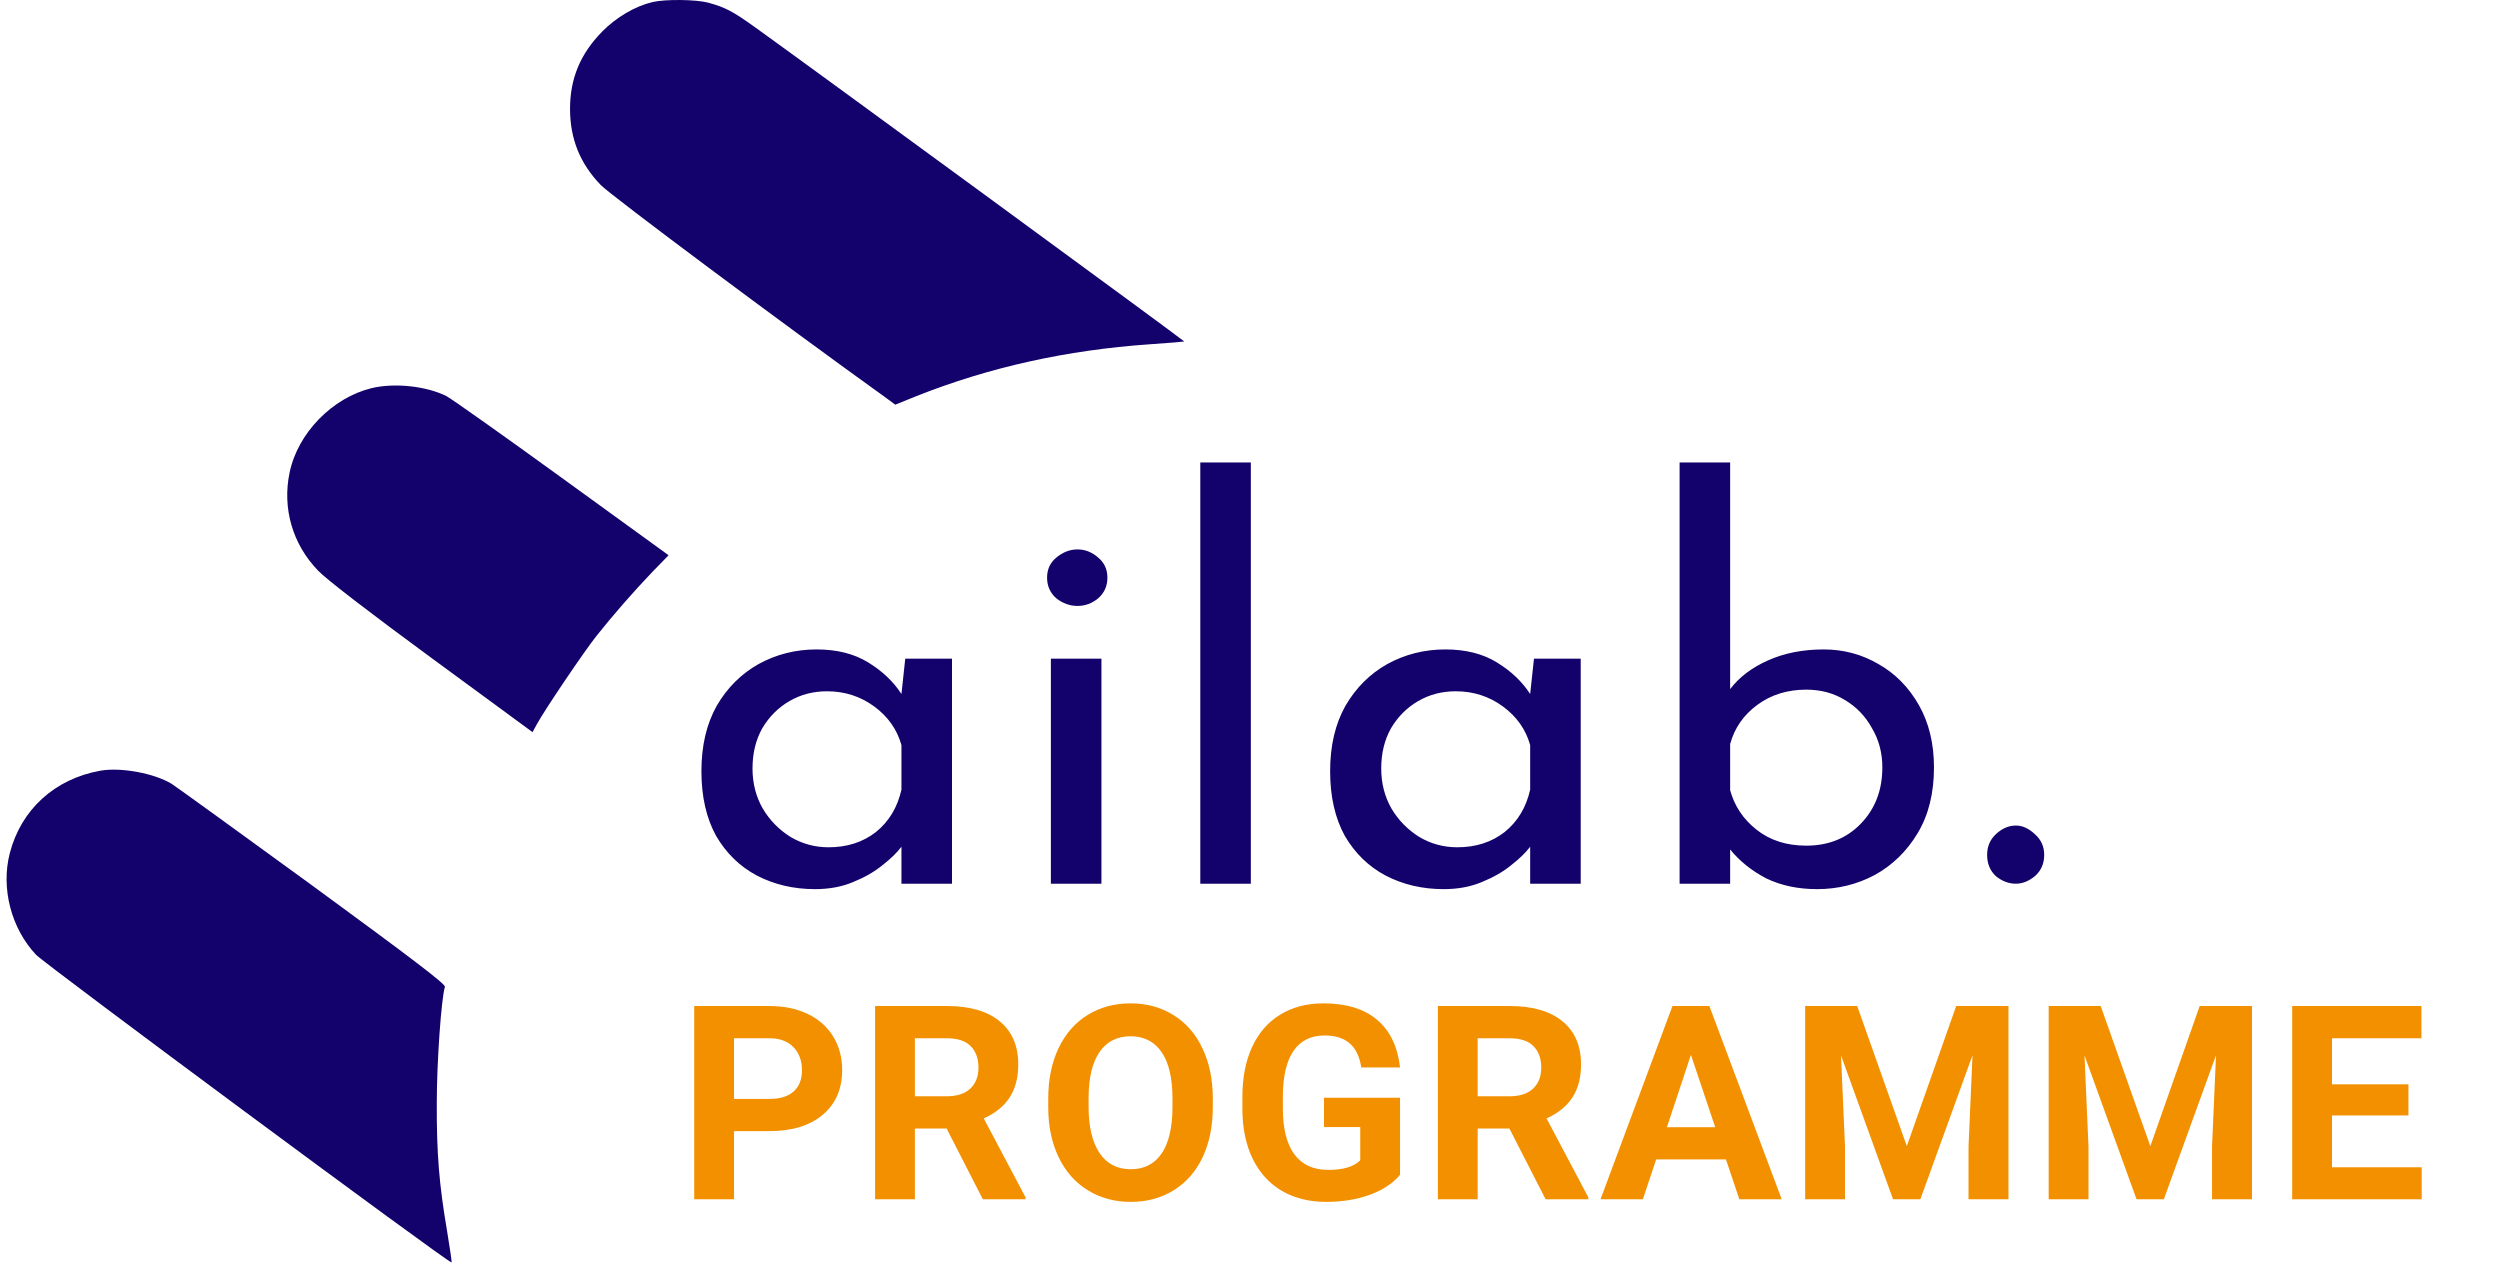
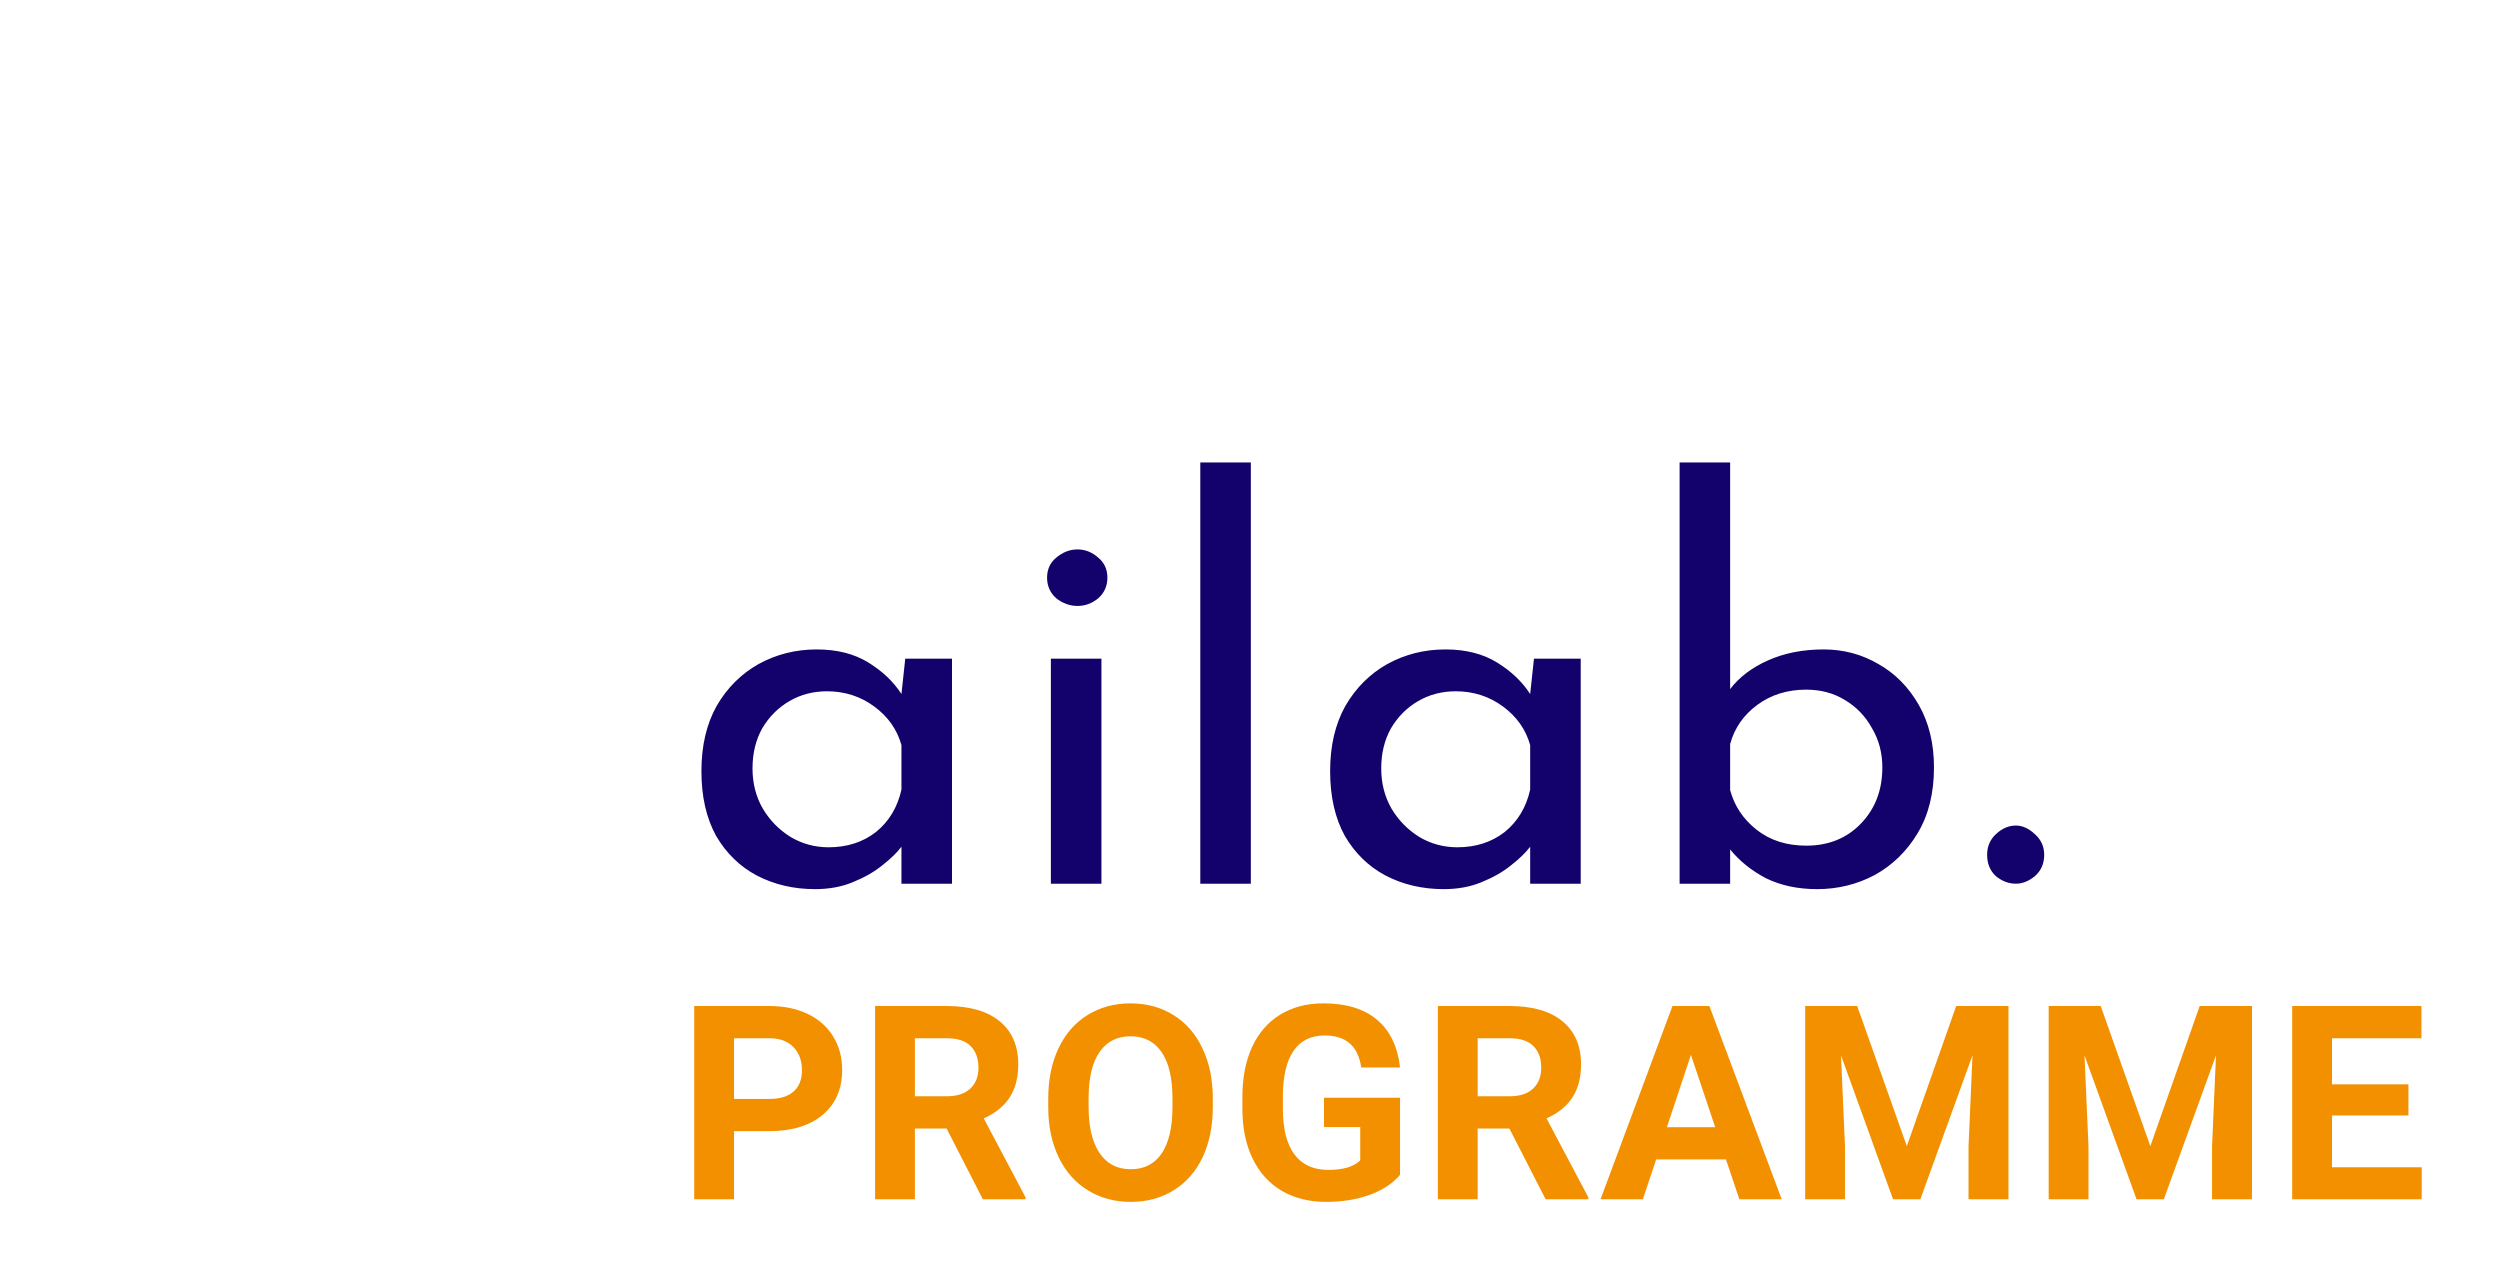
<svg xmlns="http://www.w3.org/2000/svg" width="206" height="106" viewBox="0 0 206 106" fill="none">
  <path d="M67.158 73.265C65.396 73.265 63.799 72.891 62.366 72.145C60.962 71.399 59.843 70.309 59.006 68.876C58.2 67.412 57.797 65.636 57.797 63.546C57.797 61.456 58.215 59.664 59.051 58.171C59.917 56.678 61.067 55.528 62.5 54.722C63.963 53.916 65.561 53.513 67.292 53.513C68.964 53.513 70.383 53.871 71.547 54.588C72.712 55.304 73.623 56.17 74.279 57.186L74.593 54.274H78.445V72.817H74.279V69.771C73.921 70.249 73.398 70.757 72.712 71.294C72.055 71.832 71.249 72.294 70.293 72.683C69.368 73.071 68.323 73.265 67.158 73.265ZM68.278 69.816C69.8 69.816 71.099 69.398 72.174 68.562C73.249 67.696 73.951 66.531 74.279 65.068V61.396C73.921 60.112 73.175 59.052 72.04 58.216C70.905 57.38 69.606 56.962 68.143 56.962C67.009 56.962 65.978 57.23 65.053 57.768C64.127 58.305 63.381 59.052 62.813 60.007C62.276 60.963 62.007 62.068 62.007 63.322C62.007 64.546 62.291 65.651 62.858 66.636C63.426 67.591 64.187 68.368 65.142 68.965C66.098 69.532 67.143 69.816 68.278 69.816ZM86.592 54.274H90.758V72.817H86.592V54.274ZM86.279 47.601C86.279 46.914 86.533 46.362 87.04 45.944C87.578 45.496 88.16 45.272 88.787 45.272C89.414 45.272 89.981 45.496 90.489 45.944C90.997 46.362 91.25 46.914 91.25 47.601C91.25 48.288 90.997 48.855 90.489 49.303C89.981 49.721 89.414 49.93 88.787 49.93C88.16 49.93 87.578 49.721 87.04 49.303C86.533 48.855 86.279 48.288 86.279 47.601ZM98.904 38.106H103.069V72.817H98.904V38.106ZM118.964 73.265C117.202 73.265 115.605 72.891 114.172 72.145C112.768 71.399 111.649 70.309 110.813 68.876C110.006 67.412 109.603 65.636 109.603 63.546C109.603 61.456 110.021 59.664 110.857 58.171C111.723 56.678 112.873 55.528 114.306 54.722C115.769 53.916 117.367 53.513 119.099 53.513C120.771 53.513 122.189 53.871 123.353 54.588C124.518 55.304 125.429 56.17 126.086 57.186L126.399 54.274H130.251V72.817H126.086V69.771C125.727 70.249 125.205 70.757 124.518 71.294C123.861 71.832 123.055 72.294 122.099 72.683C121.174 73.071 120.129 73.265 118.964 73.265ZM120.084 69.816C121.607 69.816 122.906 69.398 123.981 68.562C125.055 67.696 125.757 66.531 126.086 65.068V61.396C125.727 60.112 124.981 59.052 123.846 58.216C122.711 57.38 121.413 56.962 119.95 56.962C118.815 56.962 117.785 57.23 116.859 57.768C115.933 58.305 115.187 59.052 114.62 60.007C114.082 60.963 113.813 62.068 113.813 63.322C113.813 64.546 114.097 65.651 114.664 66.636C115.232 67.591 115.993 68.368 116.949 68.965C117.904 69.532 118.949 69.816 120.084 69.816ZM149.73 73.265C148.148 73.265 146.744 72.966 145.52 72.369C144.326 71.742 143.34 70.951 142.564 69.995V72.817H138.399V38.106H142.564V56.782C143.31 55.797 144.356 55.006 145.699 54.409C147.043 53.812 148.566 53.513 150.268 53.513C151.91 53.513 153.418 53.916 154.791 54.722C156.165 55.499 157.27 56.618 158.106 58.081C158.942 59.544 159.36 61.261 159.36 63.232C159.36 65.352 158.912 67.159 158.016 68.651C157.12 70.144 155.941 71.294 154.478 72.1C153.015 72.877 151.432 73.265 149.73 73.265ZM148.834 69.682C150.656 69.682 152.149 69.085 153.313 67.89C154.508 66.666 155.105 65.113 155.105 63.232C155.105 62.038 154.821 60.963 154.254 60.007C153.716 59.022 152.97 58.246 152.014 57.678C151.089 57.111 150.029 56.827 148.834 56.827C147.282 56.827 145.938 57.245 144.803 58.081C143.669 58.917 142.922 59.992 142.564 61.306V65.113C142.922 66.427 143.654 67.517 144.759 68.383C145.863 69.249 147.222 69.682 148.834 69.682ZM163.739 70.443C163.739 69.756 163.978 69.189 164.456 68.741C164.963 68.263 165.516 68.025 166.113 68.025C166.65 68.025 167.173 68.263 167.68 68.741C168.188 69.189 168.442 69.756 168.442 70.443C168.442 71.16 168.188 71.742 167.68 72.19C167.173 72.608 166.65 72.817 166.113 72.817C165.516 72.817 164.963 72.608 164.456 72.19C163.978 71.742 163.739 71.16 163.739 70.443Z" fill="#13026C" />
  <path d="M60.484 93.207V98.817H57.203V82.896H63.414C64.61 82.896 65.659 83.115 66.563 83.552C67.475 83.989 68.174 84.613 68.663 85.422C69.151 86.224 69.395 87.139 69.395 88.166C69.395 89.727 68.86 90.959 67.788 91.862C66.724 92.759 65.248 93.207 63.359 93.207H60.484ZM60.484 90.55H63.414C64.282 90.55 64.941 90.346 65.393 89.938C65.853 89.53 66.082 88.947 66.082 88.188C66.082 87.408 65.853 86.778 65.393 86.297C64.934 85.816 64.3 85.568 63.491 85.553H60.484V90.55ZM78.001 92.989H75.387V98.817H72.107V82.896H78.022C79.903 82.896 81.354 83.315 82.374 84.153C83.395 84.992 83.905 86.176 83.905 87.707C83.905 88.793 83.668 89.701 83.195 90.43C82.728 91.152 82.017 91.728 81.062 92.158L84.507 98.664V98.817H80.986L78.001 92.989ZM75.387 90.332H78.033C78.857 90.332 79.495 90.124 79.947 89.708C80.399 89.285 80.625 88.706 80.625 87.97C80.625 87.219 80.41 86.628 79.98 86.198C79.557 85.768 78.904 85.553 78.022 85.553H75.387V90.332ZM99.935 91.217C99.935 92.785 99.658 94.159 99.104 95.34C98.55 96.521 97.756 97.432 96.72 98.073C95.693 98.715 94.512 99.036 93.178 99.036C91.858 99.036 90.681 98.719 89.646 98.084C88.611 97.45 87.809 96.546 87.24 95.372C86.671 94.192 86.383 92.836 86.376 91.305V90.517C86.376 88.95 86.657 87.572 87.218 86.384C87.787 85.189 88.585 84.274 89.613 83.639C90.648 82.998 91.829 82.677 93.156 82.677C94.483 82.677 95.66 82.998 96.688 83.639C97.723 84.274 98.521 85.189 99.082 86.384C99.651 87.572 99.935 88.947 99.935 90.507V91.217ZM96.611 90.496C96.611 88.826 96.312 87.558 95.714 86.69C95.117 85.823 94.264 85.389 93.156 85.389C92.055 85.389 91.206 85.819 90.608 86.679C90.01 87.532 89.708 88.786 89.7 90.441V91.217C89.7 92.843 89.999 94.104 90.597 95.001C91.195 95.897 92.055 96.346 93.178 96.346C94.278 96.346 95.124 95.915 95.714 95.055C96.305 94.188 96.604 92.927 96.611 91.272V90.496ZM115.364 96.805C114.773 97.512 113.939 98.062 112.86 98.456C111.781 98.842 110.585 99.036 109.273 99.036C107.895 99.036 106.685 98.737 105.643 98.139C104.608 97.534 103.806 96.659 103.237 95.515C102.676 94.37 102.388 93.025 102.373 91.48V90.397C102.373 88.808 102.639 87.434 103.172 86.275C103.711 85.108 104.484 84.219 105.49 83.607C106.503 82.987 107.688 82.677 109.043 82.677C110.932 82.677 112.408 83.129 113.472 84.033C114.536 84.93 115.167 86.238 115.364 87.959H112.171C112.025 87.047 111.701 86.38 111.198 85.958C110.702 85.535 110.017 85.323 109.142 85.323C108.027 85.323 107.177 85.743 106.594 86.581C106.011 87.419 105.716 88.666 105.708 90.321V91.338C105.708 93.007 106.025 94.268 106.66 95.121C107.294 95.974 108.223 96.4 109.448 96.4C110.68 96.4 111.558 96.138 112.083 95.613V92.868H109.098V90.452H115.364V96.805ZM124.374 92.989H121.76V98.817H118.48V82.896H124.395C126.276 82.896 127.727 83.315 128.747 84.153C129.768 84.992 130.278 86.176 130.278 87.707C130.278 88.793 130.041 89.701 129.568 90.43C129.101 91.152 128.39 91.728 127.435 92.158L130.88 98.664V98.817H127.359L124.374 92.989ZM121.76 90.332H124.406C125.23 90.332 125.868 90.124 126.32 89.708C126.772 89.285 126.998 88.706 126.998 87.97C126.998 87.219 126.783 86.628 126.353 86.198C125.93 85.768 125.277 85.553 124.395 85.553H121.76V90.332ZM142.219 95.537H136.467L135.373 98.817H131.885L137.812 82.896H140.852L146.811 98.817H143.323L142.219 95.537ZM137.353 92.879H141.333L139.332 86.92L137.353 92.879ZM153.033 82.896L157.122 94.443L161.19 82.896H165.498V98.817H162.207V94.465L162.535 86.953L158.238 98.817H155.985L151.699 86.964L152.027 94.465V98.817H148.746V82.896H153.033ZM173.097 82.896L177.187 94.443L181.255 82.896H185.563V98.817H182.272V94.465L182.6 86.953L178.302 98.817H176.05L171.763 86.964L172.091 94.465V98.817H168.811V82.896H173.097ZM198.455 91.917H192.156V96.182H199.548V98.817H188.876V82.896H199.526V85.553H192.156V89.347H198.455V91.917Z" fill="#F29000" />
-   <path fill-rule="evenodd" clip-rule="evenodd" d="M53.785 0.167C52.338 0.502 50.784 1.42 49.619 2.602C47.819 4.438 46.971 6.467 46.971 8.973C46.971 11.444 47.801 13.491 49.513 15.256C50.361 16.121 64.519 26.692 72.957 32.745L73.769 33.345L75.517 32.639C81.519 30.257 87.892 28.845 94.743 28.368C96.278 28.262 97.567 28.157 97.584 28.139C97.637 28.104 66.196 5.091 62.171 2.214C60.37 0.926 59.77 0.608 58.358 0.22C57.369 -0.045 54.845 -0.08 53.785 0.167ZM30.606 31.986C27.376 32.78 24.533 35.692 23.863 38.94C23.245 41.887 24.11 44.852 26.211 47.022C26.864 47.711 30.483 50.499 35.585 54.24L43.882 60.329L44.235 59.676C44.906 58.458 48.119 53.693 49.16 52.387C50.52 50.675 52.197 48.752 53.803 47.075L55.092 45.752L46.3 39.381C41.481 35.886 37.191 32.851 36.785 32.639C35.126 31.81 32.513 31.527 30.606 31.986ZM0.807 70.3C1.742 66.7 4.514 64.176 8.274 63.505C9.951 63.206 12.705 63.717 14.135 64.582C14.471 64.794 19.696 68.571 25.752 72.983C33.996 79.018 36.715 81.083 36.661 81.312C36.361 82.283 35.991 87.542 35.991 90.86C35.973 95.043 36.185 97.602 36.838 101.431C37.068 102.825 37.244 104.008 37.209 104.025C37.068 104.167 3.684 79.442 2.961 78.665C0.913 76.477 0.065 73.177 0.807 70.3Z" fill="#13026C" />
</svg>